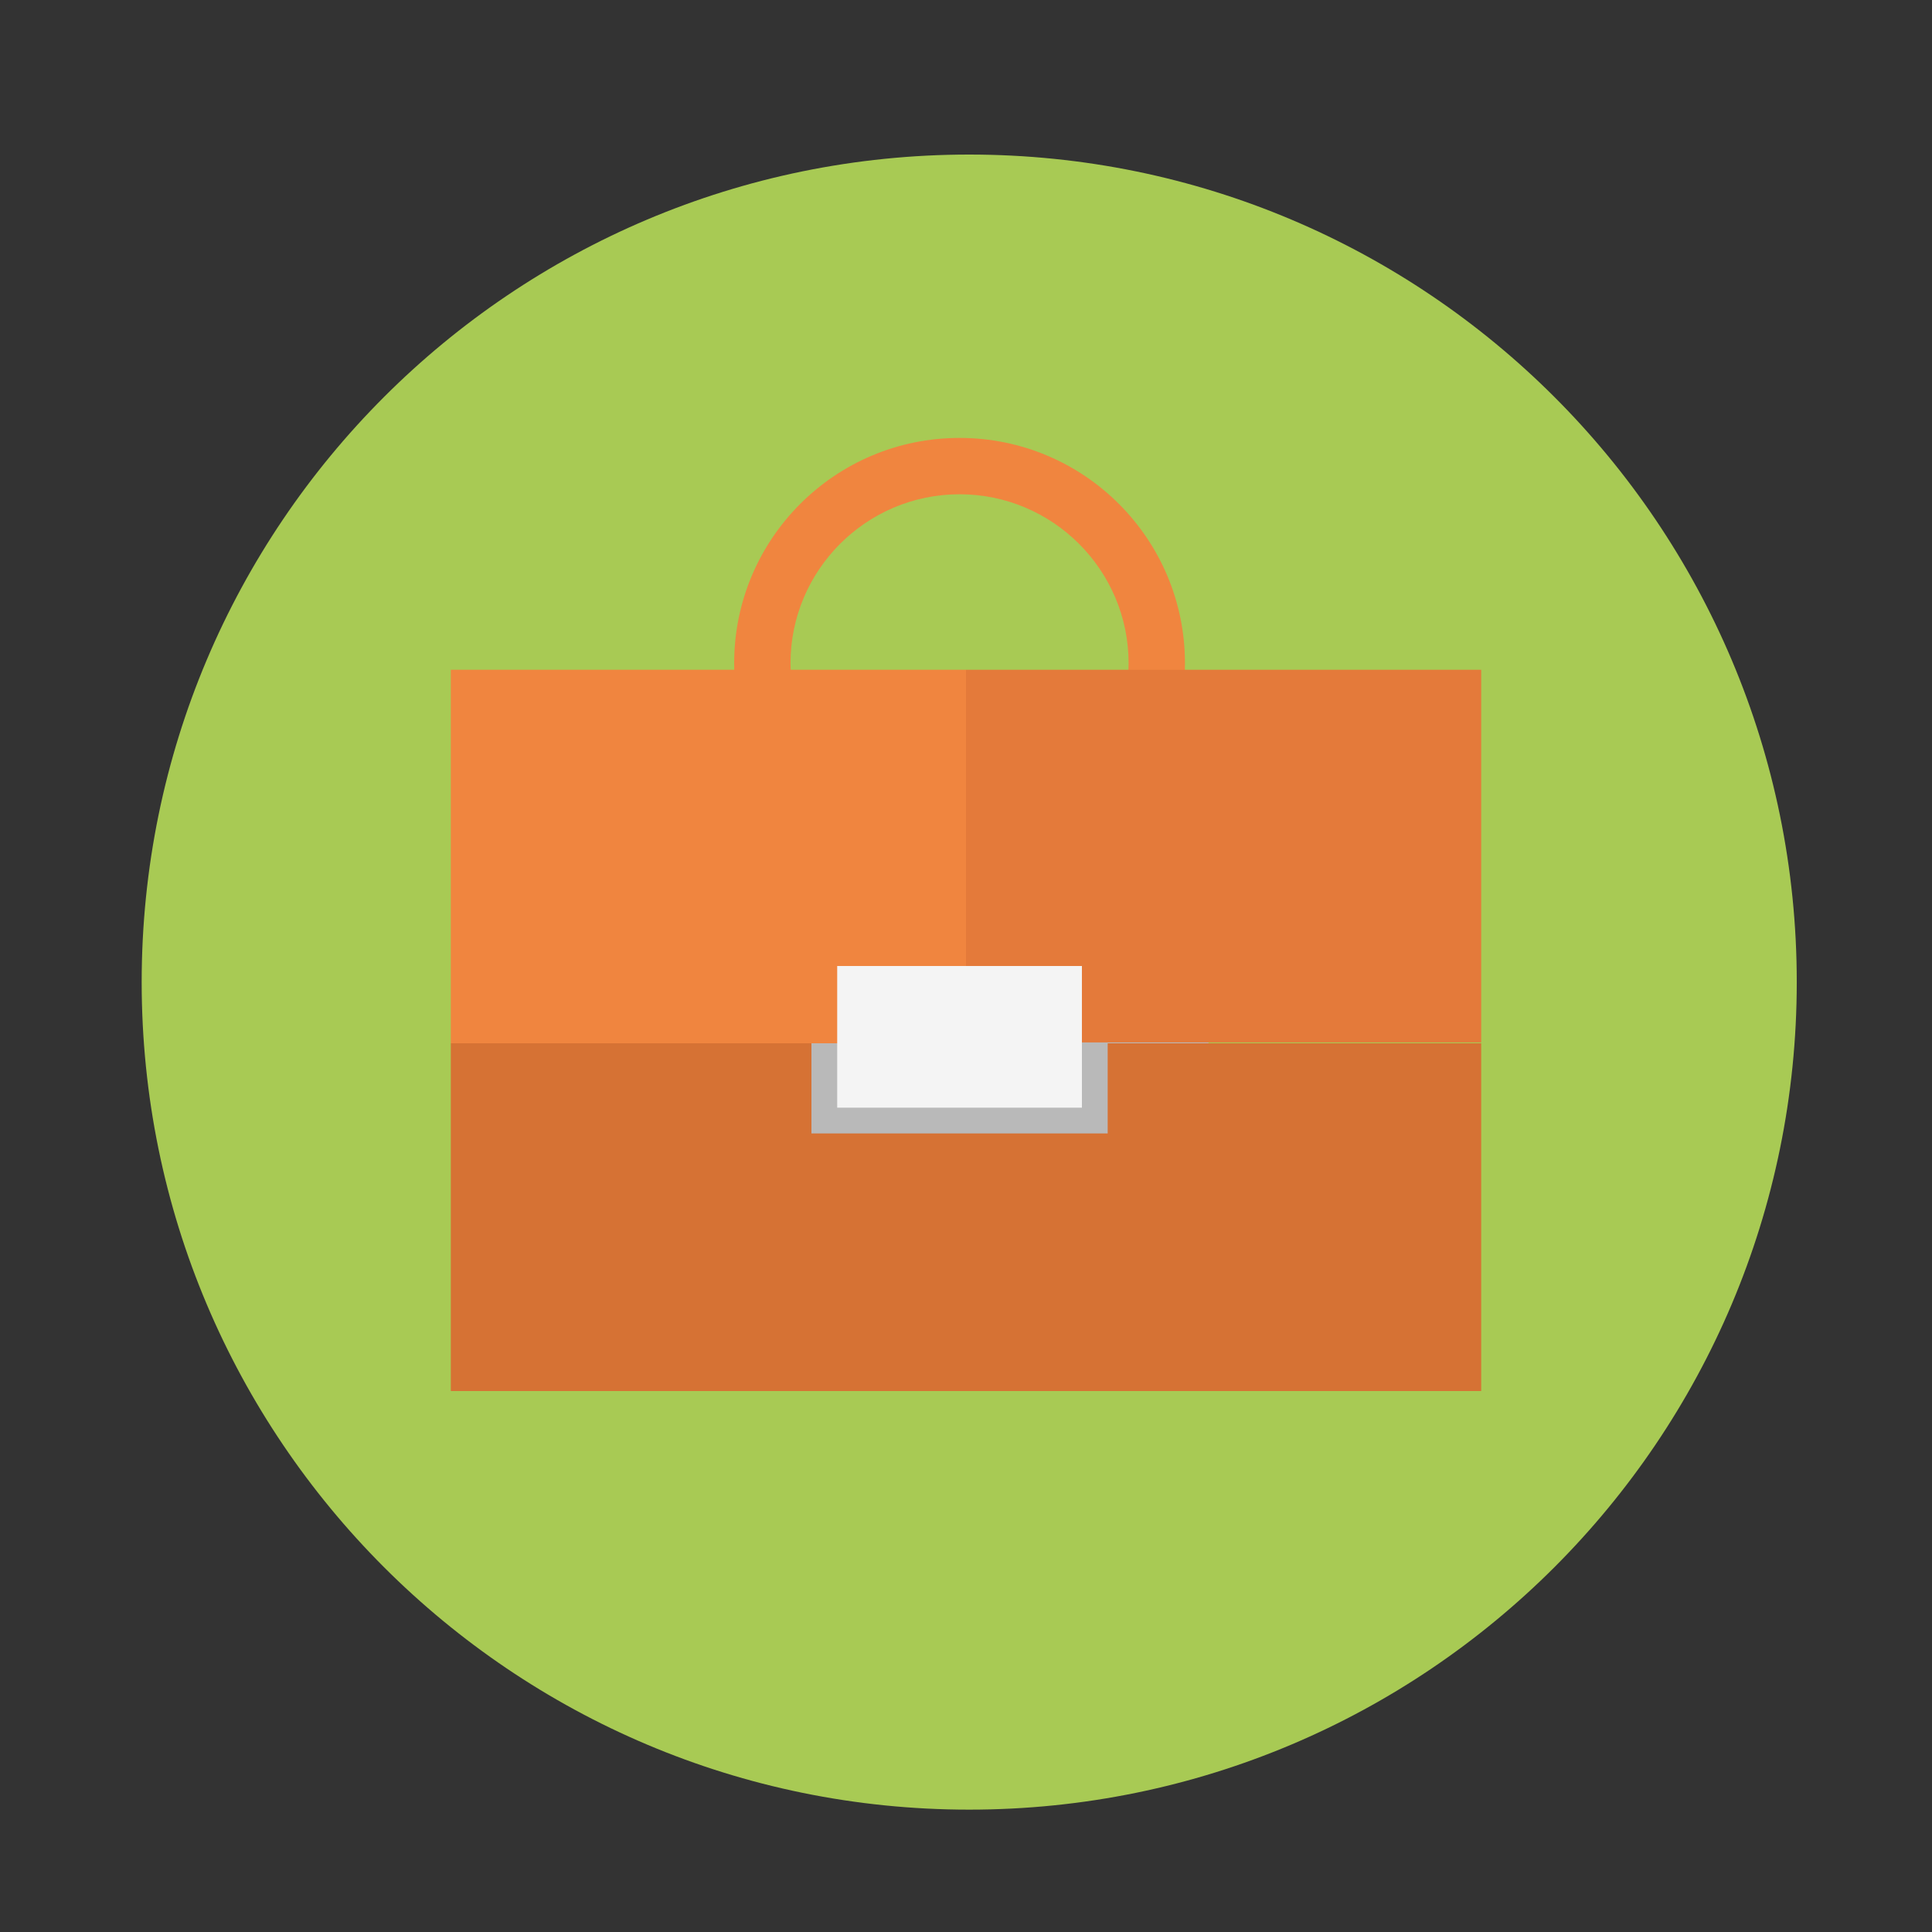
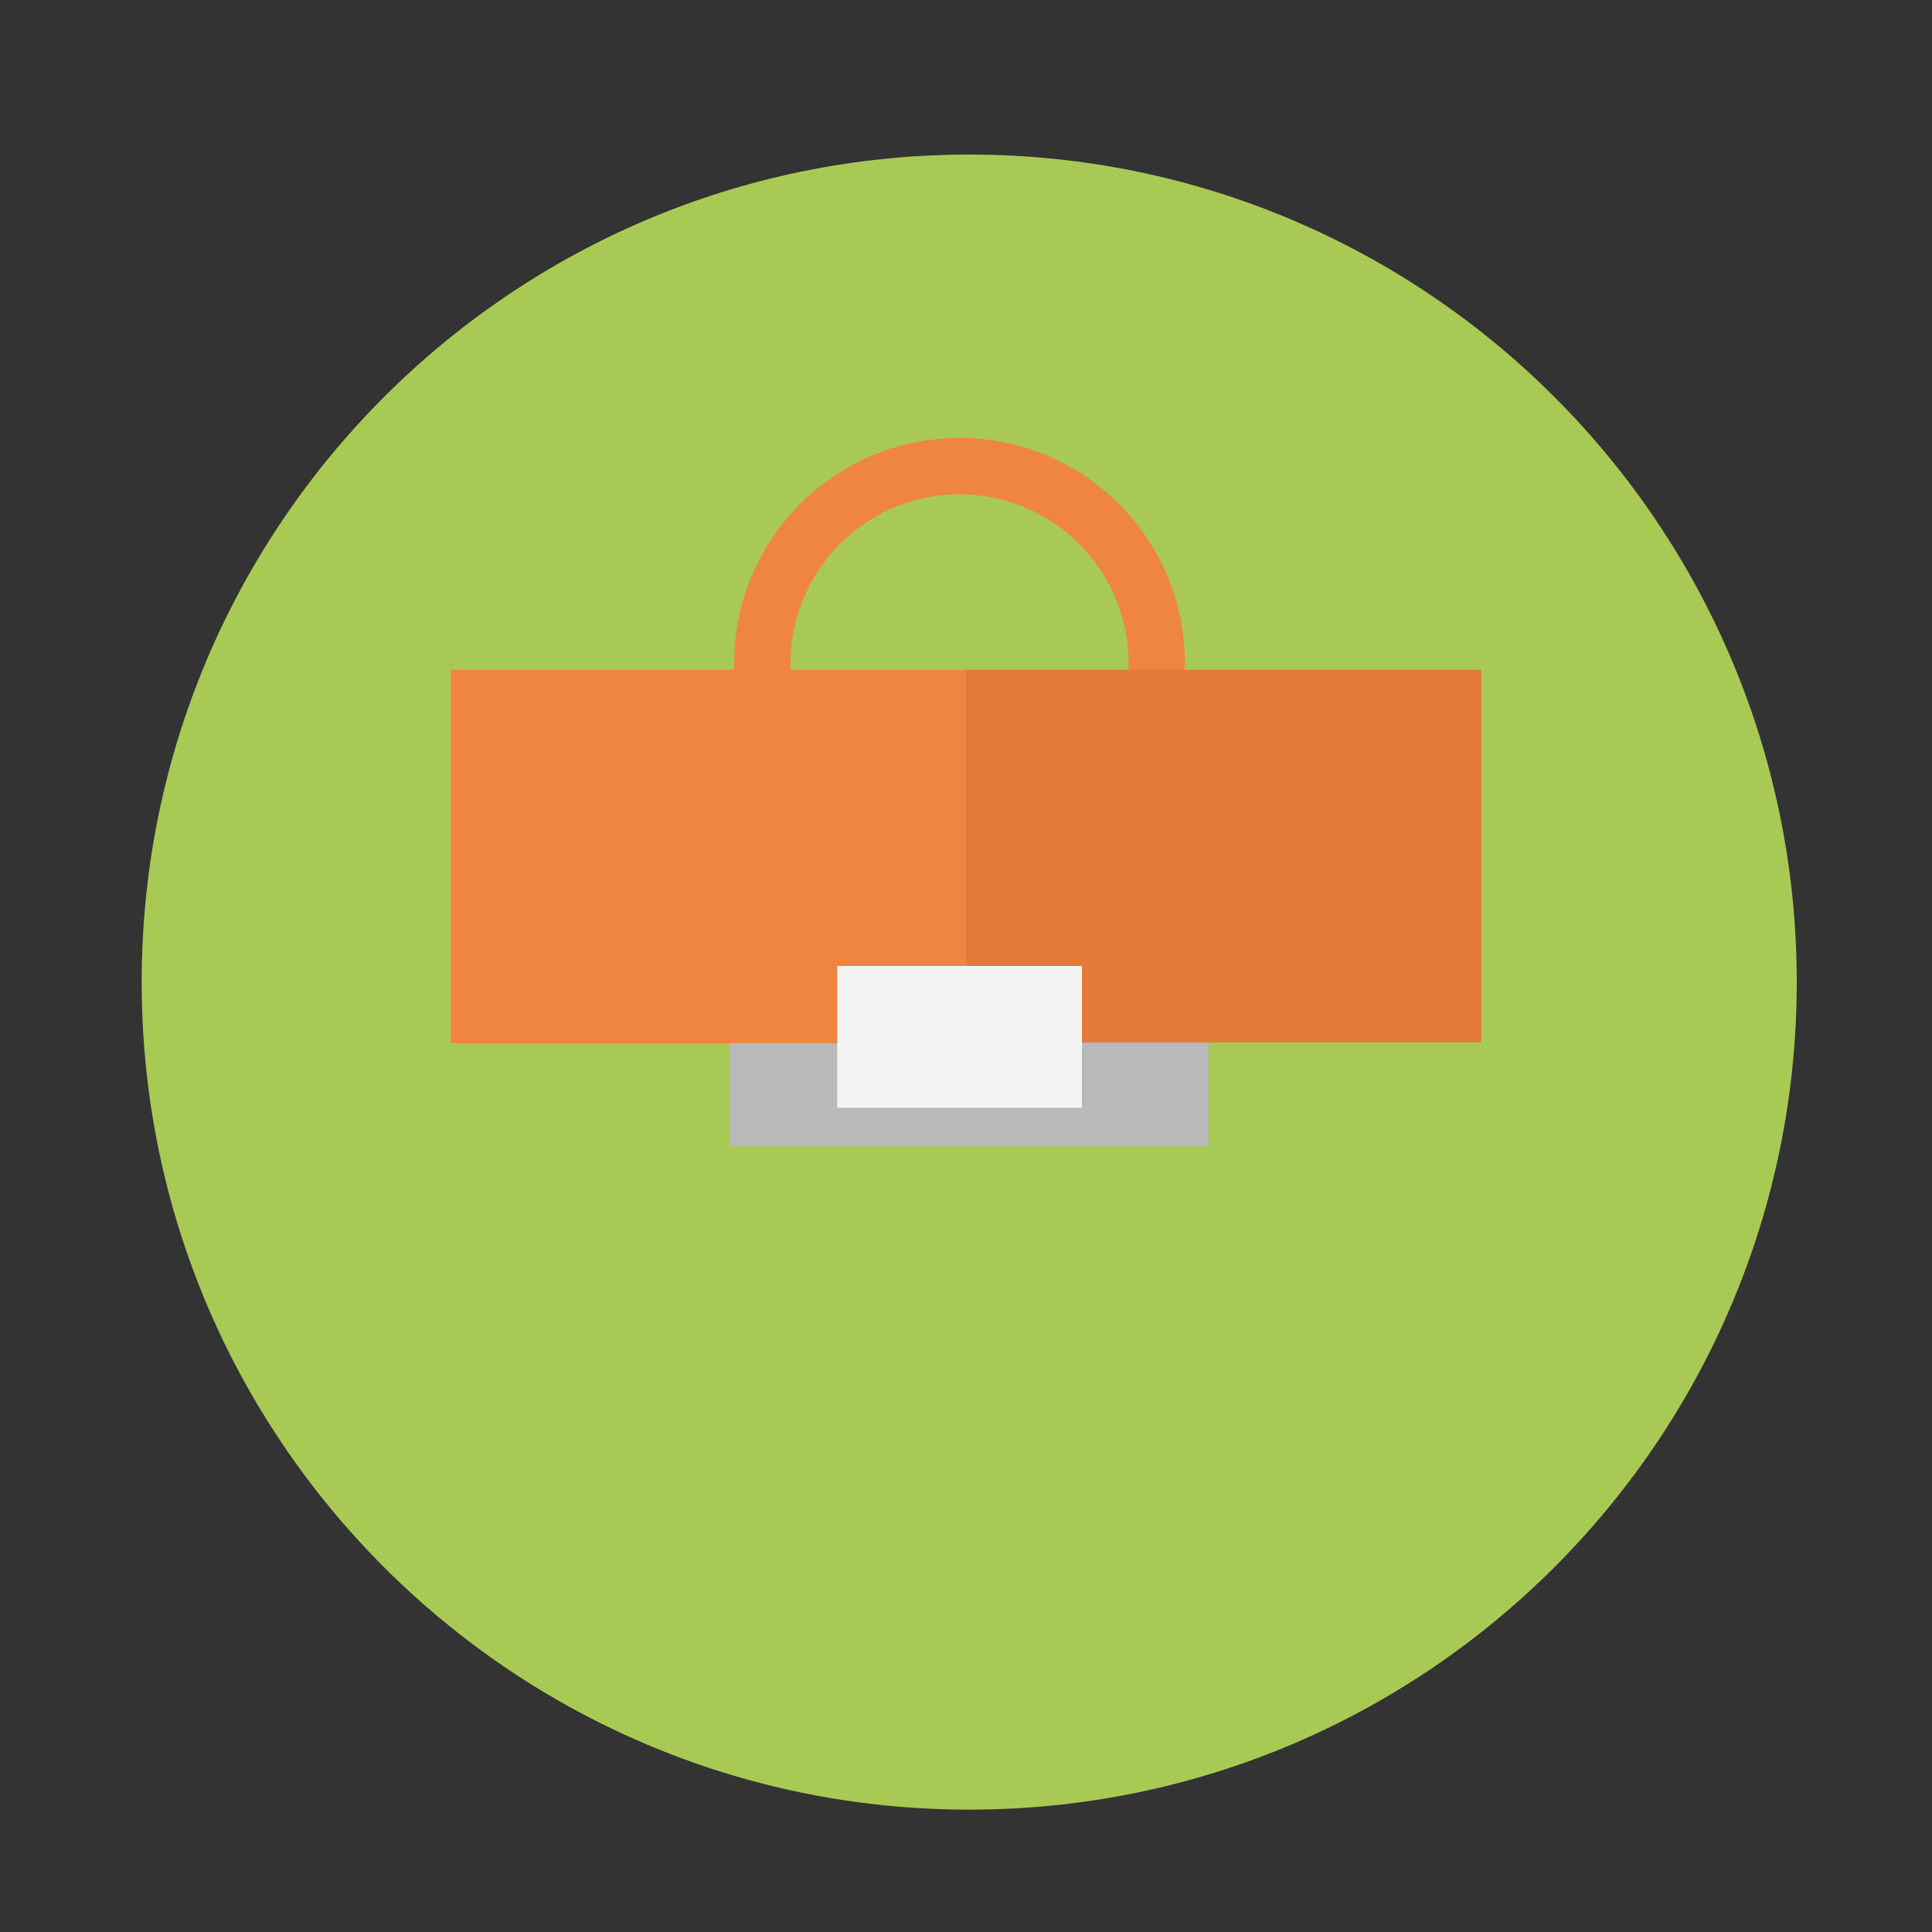
<svg xmlns="http://www.w3.org/2000/svg" version="1.1" x="0px" y="0px" width="150px" height="150px" viewBox="0 0 150 150" enable-background="new 0 0 150 150" xml:space="preserve">
  <rect x="0" y="0" width="150" height="150" fill="#333333" stroke="none" />
  <g id="图层_1" display="none">
    <g display="inline">
      <path fill="#46C2C9" d="M139.5,76.25c0,35.484-28.766,64.25-64.25,64.25C39.766,140.5,11,111.734,11,76.25    C11,40.766,39.766,12,75.25,12C110.734,12,139.5,40.766,139.5,76.25" />
      <path fill="none" stroke="#D9DAD9" stroke-width="2" stroke-miterlimit="10" d="M53,66L41,54c-13-13,3.5-33.5,19.5-17.5l42,42    c14.5,14.5,31-1,15.5-16.5L96,40c-9.173-9.173-4.266-21.346,5-23.032" />
      <path fill="#EBEBEA" d="M94.566,78.368c8.201,8.201,8.201,21.497,0,29.698c-8.201,8.202-21.497,8.202-29.699,0L51.433,94.631    c-8.201-8.201-8.201-21.497,0-29.698c8.202-8.201,21.498-8.201,29.699,0L94.566,78.368z" />
      <path fill="#F7F8F8" d="M94.744,107.89L94.744,107.89c-8.202,8.202-21.675,8.378-29.877,0.176L51.434,94.633    c-8.201-8.201-8.113-21.587,0.088-29.79" />
      <path fill="#D9DAD9" d="M54.262,96.046l-2.12-2.12c-8.202-8.201-8.557-21.145-0.355-29.346c8.202-8.202,21.145-7.847,29.346,0.355    l2.12,2.12" />
      <path fill="#EBEBEA" d="M53.555,96.753l-2.12-2.12c-8.202-8.201-8.026-21.675,0.176-29.877c7.015,7.015,8.777,9.103,16.979,17.305    " />
      <path fill="#EBEBEA" d="M66.648,74.491c1.36,1.36,1.36,3.565,0,4.925l-0.025,0.025c-1.36,1.359-3.565,1.359-4.925,0l-6.388-6.389    c-1.36-1.36-1.36-3.565,0-4.925l0.024-0.024c1.36-1.36,3.565-1.36,4.926,0L66.648,74.491z" />
      <path fill="#FFFFFF" d="M66.706,79.511L66.706,79.511c-1.36,1.36-3.571,1.366-4.931,0.007l-6.269-6.269    c-1.36-1.36-1.357-3.569,0.003-4.929" />
    </g>
  </g>
  <g id="图层_4" display="none">
    <g display="inline">
      <path fill="#FBCC66" d="M139.5,76.25c0,35.484-28.766,64.25-64.25,64.25S11,111.734,11,76.25C11,40.766,39.766,12,75.25,12    S139.5,40.766,139.5,76.25" />
-       <polygon fill="#FFFFFF" points="111,117 40,117 40,36.547 44.935,32 107.129,32 111,36.547   " />
      <polygon fill="#60C7CD" points="111,121 75.705,121 40,121 40,36 75.705,36 111,36   " />
      <polyline fill="#8ED5DF" points="75,121 40,121 40,36 75,36   " />
      <rect x="58" y="45" fill="#FFFFFF" width="36" height="18" />
      <path fill="#60C7CD" d="M49,54.708C49,55.975,47.974,57,46.709,57h-9.418C36.026,57,35,55.975,35,54.708v-0.417    C35,53.025,36.026,52,37.291,52h9.418C47.974,52,49,53.025,49,54.292V54.708z" />
      <path fill="#60C7CD" d="M49,63.708C49,64.975,47.974,66,46.709,66h-9.418C36.026,66,35,64.975,35,63.708v-0.417    C35,62.025,36.026,61,37.291,61h9.418C47.974,61,49,62.025,49,63.292V63.708z" />
      <path fill="#60C7CD" d="M48,98.709c0,1.266-1.026,2.291-2.291,2.291h-9.418C35.026,101,34,99.975,34,98.709v-0.418    C34,97.025,35.026,96,36.291,96h9.418C46.974,96,48,97.025,48,98.291V98.709z" />
      <path fill="#60C7CD" d="M48,105.709c0,1.266-1.026,2.291-2.291,2.291h-9.418c-1.265,0-2.291-1.025-2.291-2.291v-0.418    c0-1.266,1.026-2.291,2.291-2.291h9.418c1.265,0,2.291,1.025,2.291,2.291V105.709z" />
-       <path fill-rule="evenodd" clip-rule="evenodd" fill="#EB9023" d="M123.135,56.622l-1.756-1.043    c-0.158-0.094-0.366-0.041-0.461,0.118l-6.146,10.347c-0.094,0.159-0.041,0.367,0.118,0.461l1.755,1.043    c0.158,0.094,0.365,0.041,0.461-0.118l6.146-10.347C123.347,56.924,123.293,56.716,123.135,56.622" />
      <path fill-rule="evenodd" clip-rule="evenodd" fill="#FAA41A" d="M122.273,56.036l-0.894-0.457    c-0.159-0.094-0.367-0.041-0.462,0.118l-6.146,10.348c-0.094,0.158-0.041,0.366,0.117,0.46l0.886,0.529" />
      <path fill="#FAA41A" d="M103.088,81.69c-0.468-1.114-0.448-1.598-0.45-2.044c-0.001-0.27,0.076-0.625,0.251-1.146    c0.266-0.791,3.226-6.021,6.059-10.778c2.313-3.887,4.558-7.483,5.208-8.134c1.571-1.579,2.79-0.826,3.823-0.185l0.007,0.003    c0.033,0.021,0.077,0.049,0.25,0.151c0.278,0.166,0.37,0.526,0.205,0.804c-0.165,0.279-0.526,0.371-0.805,0.205l-0.269-0.166    l-0.377,0.775c-0.695-0.898-1.702-0.292-2.431,0.927c-0.782,1.312-1.681,2.822-3.951,6.636c-2.797,4.695-5.267,9.161-6.22,10.552     M117.979,59.402l0.004,0.002L117.979,59.402z" />
      <path fill-rule="evenodd" clip-rule="evenodd" fill="#D55B53" d="M121.365,61.155l-1.573-0.934l-1.548-0.92    c-0.283-0.168-0.652-0.074-0.818,0.208l-24.172,40.882c-0.657,1.111-7.194,13.664-6.553,14.045l0.827,0.49l0.676,0.402    c0.552,0.328,8.542-11.359,9.2-12.475l24.17-40.879C121.741,61.691,121.648,61.323,121.365,61.155" />
      <path fill-rule="evenodd" clip-rule="evenodd" fill="#F37665" d="M119.792,60.221l-1.548-0.92    c-0.282-0.167-0.652-0.074-0.819,0.209l-24.17,40.88c-0.659,1.112-7.196,13.664-6.554,14.045l0.827,0.491" />
      <polygon fill-rule="evenodd" clip-rule="evenodd" fill="#004A56" points="86.701,114.436 86.18,117.421 88.204,115.328   " />
      <line fill="none" stroke="#FFFFFF" stroke-width="4" stroke-linecap="round" stroke-linejoin="round" stroke-miterlimit="10" x1="60" y1="69" x2="77" y2="69" />
      <line fill="none" stroke="#FFFFFF" stroke-width="4" stroke-linecap="round" stroke-linejoin="round" stroke-miterlimit="10" x1="83" y1="69" x2="92" y2="69" />
      <line fill="none" stroke="#FFFFFF" stroke-width="4" stroke-linecap="round" stroke-linejoin="round" stroke-miterlimit="10" x1="92" y1="76" x2="75" y2="76" />
      <line fill="none" stroke="#FFFFFF" stroke-width="4" stroke-linecap="round" stroke-linejoin="round" stroke-miterlimit="10" x1="69" y1="76" x2="60" y2="76" />
    </g>
  </g>
  <g id="图层_5">
    <g>
      <path fill="#A8CA54" d="M139.5,76.25c0,35.484-28.766,64.25-64.25,64.25C39.766,140.5,11,111.734,11,76.25S39.766,12,75.25,12    C110.734,12,139.5,40.766,139.5,76.25" />
      <path fill="#F0853F" d="M74.5,38.375c7.236,0,13.125,5.888,13.125,13.125S81.736,64.625,74.5,64.625    c-7.237,0-13.125-5.888-13.125-13.125S67.263,38.375,74.5,38.375 M74.5,34C64.835,34,57,41.835,57,51.5S64.835,69,74.5,69    S92,61.165,92,51.5S84.165,34,74.5,34" />
      <rect x="56.652" y="68.823" fill="#B9B9B9" width="37.175" height="20.177" />
-       <polygon fill="#D67234" points="86,88 63,88 63,81 35,81 35,108 115,108 115,81 86,81   " />
      <polyline fill="#E47A3A" points="87,52 75,52 75,80.933 87,80.933 115,80.933 115,52 92,52   " />
      <polyline fill="#F0853F" points="57,52 35,52 35,81 63,81 75,81 75,52 62,52   " />
      <rect x="65" y="75" fill="#F4F4F4" width="19" height="11" />
    </g>
  </g>
  <g id="图层_3" display="none">
    <g display="inline">
      <path fill="#F58C71" d="M139.5,76.25c0,35.484-28.766,64.25-64.25,64.25S11,111.734,11,76.25C11,40.766,39.766,12,75.25,12    S139.5,40.766,139.5,76.25" />
      <path fill="#D9DAD9" d="M116,99.75c0,2.875-2.161,5.25-5.037,5.25H42.659c-2.875,0-5.206-2.354-5.206-5.229L31.83,49.24    c0-2.876,2.331-5.24,5.207-5.24h73.926c2.876,0,5.037,2.375,5.037,5.251V99.75z" />
      <path fill="#EBEBEA" d="M74,105H42.763C39.888,105,32,102.398,32,99.523V49.476C32,46.601,34.265,44,37.141,44H74" />
      <path fill="#237BB3" d="M110,94.639c0,2.408-1.953,4.361-4.362,4.361H42.362C39.953,99,38,97.047,38,94.639V53.362    C38,50.953,39.953,49,42.362,49h63.275c2.409,0,4.362,1.953,4.362,4.362V94.639z" />
      <path fill="#EBEBEA" d="M120.855,96c0,7-3.108,9-6.942,9H34.086c-3.833,0-6.94-2-6.94-9H74H120.855z" />
      <path fill="#F7F8F8" d="M74,105H34.086c-3.833,0-6.941-2-6.941-9H74" />
      <path fill="#FDFEFF" d="M74.442,58.145c7.567,0,13.702,6.135,13.702,13.703c0,7.568-6.135,13.703-13.702,13.703    c-7.568,0-13.703-6.135-13.703-13.703C60.739,64.28,66.874,58.145,74.442,58.145 M74.442,56.377    c-8.531,0-15.472,6.94-15.472,15.471c0,8.531,6.94,15.471,15.472,15.471c8.53,0,15.471-6.939,15.471-15.471    C89.913,63.317,82.973,56.377,74.442,56.377" />
      <path fill="#FDFEFF" d="M70,63.521l6.555,3.874l6.549,3.874l-6.552,3.874L70,79.017v-7.748V64 M70.021,61.753    c-0.302,0-0.73,0.077-1.003,0.232C68.468,62.3,68,62.886,68,63.521v7.748v7.748c0,0.636,0.468,1.222,1.019,1.536    c0.272,0.154,0.638,0.232,0.94,0.232c0.311,0,0.653-0.084,0.932-0.247l6.561-3.874l6.552-3.874    c0.537-0.318,0.871-0.896,0.871-1.521s-0.328-1.203-0.865-1.522l-6.543-3.874L70.922,62    C70.645,61.835,70.334,61.753,70.021,61.753" />
    </g>
  </g>
  <g id="图层_2" display="none">
    <path display="inline" fill="#A8CA54" d="M139.5,76.25c0,35.484-28.766,64.25-64.25,64.25C39.766,140.5,11,111.734,11,76.25   C11,40.766,39.766,12,75.25,12C110.734,12,139.5,40.766,139.5,76.25" />
    <rect x="37" y="39" display="inline" fill="#FBCC66" width="20" height="77" />
-     <path display="inline" fill="#FFFFFF" d="M50.673,49.611c0,2.045-1.658,3.703-3.703,3.703s-3.703-1.658-3.703-3.703   c0-2.045,1.658-3.703,3.703-3.703S50.673,47.566,50.673,49.611" />
    <path display="inline" fill="#D8A53C" d="M46,110.291c0,0.943-0.765,1.709-1.709,1.709h-0.582c-0.944,0-1.709-0.766-1.709-1.709   V80.709C42,79.766,42.765,79,43.709,79h0.582C45.235,79,46,79.766,46,80.709V110.291z" />
    <path display="inline" fill="#D8A53C" d="M53,109.291c0,0.943-0.765,1.709-1.709,1.709h-0.582c-0.944,0-1.709-0.766-1.709-1.709   V91.709C49,90.766,49.765,90,50.709,90h0.582C52.235,90,53,90.766,53,91.709V109.291z" />
    <path display="inline" fill="#D8A53C" d="M53,87.291C53,88.234,52.235,89,51.291,89h-0.582C49.765,89,49,88.234,49,87.291v-6.582   C49,79.766,49.765,79,50.709,79h0.582C52.235,79,53,79.766,53,80.709V87.291z" />
    <rect x="57" y="39" display="inline" fill="#A9DEEA" width="20" height="77" />
    <path display="inline" fill="#FFFFFF" d="M70.612,49.611c0,2.045-1.658,3.703-3.703,3.703s-3.703-1.658-3.703-3.703   c0-2.045,1.658-3.703,3.703-3.703S70.612,47.566,70.612,49.611" />
    <path display="inline" fill="#50A9B1" d="M66,110.291c0,0.943-0.765,1.709-1.709,1.709h-0.582c-0.944,0-1.709-0.766-1.709-1.709   V80.709C62,79.766,62.765,79,63.709,79h0.582C65.235,79,66,79.766,66,80.709V110.291z" />
    <path display="inline" fill="#50A9B1" d="M73,109.291c0,0.943-0.765,1.709-1.709,1.709h-0.582c-0.944,0-1.709-0.766-1.709-1.709   V91.709C69,90.766,69.765,90,70.709,90h0.582C72.235,90,73,90.766,73,91.709V109.291z" />
    <path display="inline" fill="#50A9B1" d="M73,87.291C73,88.234,72.235,89,71.291,89h-0.582C69.765,89,69,88.234,69,87.291v-6.582   C69,79.766,69.765,79,70.709,79h0.582C72.235,79,73,79.766,73,80.709V87.291z" />
    <rect x="90.552" y="37.933" transform="matrix(0.923 -0.384 0.384 0.923 -21.514 44.426)" display="inline" fill="#F9B6B3" width="19.939" height="76.339" />
    <path display="inline" fill="#FFFFFF" d="M93.333,49.168c0.785,1.888-0.108,4.056-1.998,4.841   c-1.888,0.785-4.056-0.109-4.841-1.998c-0.785-1.888,0.109-4.055,1.998-4.841C90.38,46.385,92.548,47.28,93.333,49.168" />
    <path display="inline" fill="#C97770" d="M111.674,106.634c0.361,0.872-0.051,1.872-0.922,2.234   c-0.873,0.362-1.873-0.05-2.234-0.923L97.363,81.118c-0.363-0.871,0.049-1.872,0.922-2.234c0.871-0.362,1.871,0.05,2.233,0.923   L111.674,106.634z" />
-     <path display="inline" fill="#C97770" d="M117.986,104.01c0.361,0.871-0.051,1.871-0.922,2.233   c-0.873,0.363-1.873-0.05-2.234-0.922l-6.781-16.308c-0.361-0.871,0.051-1.871,0.922-2.233c0.873-0.362,1.873,0.05,2.235,0.922   L117.986,104.01z" />
    <path display="inline" fill="#C97770" d="M109.237,82.968c0.362,0.872-0.05,1.872-0.922,2.233c-0.872,0.363-1.872-0.05-2.234-0.922   l-2.405-5.785c-0.363-0.873,0.049-1.873,0.922-2.234c0.871-0.363,1.871,0.05,2.233,0.922L109.237,82.968z" />
  </g>
</svg>